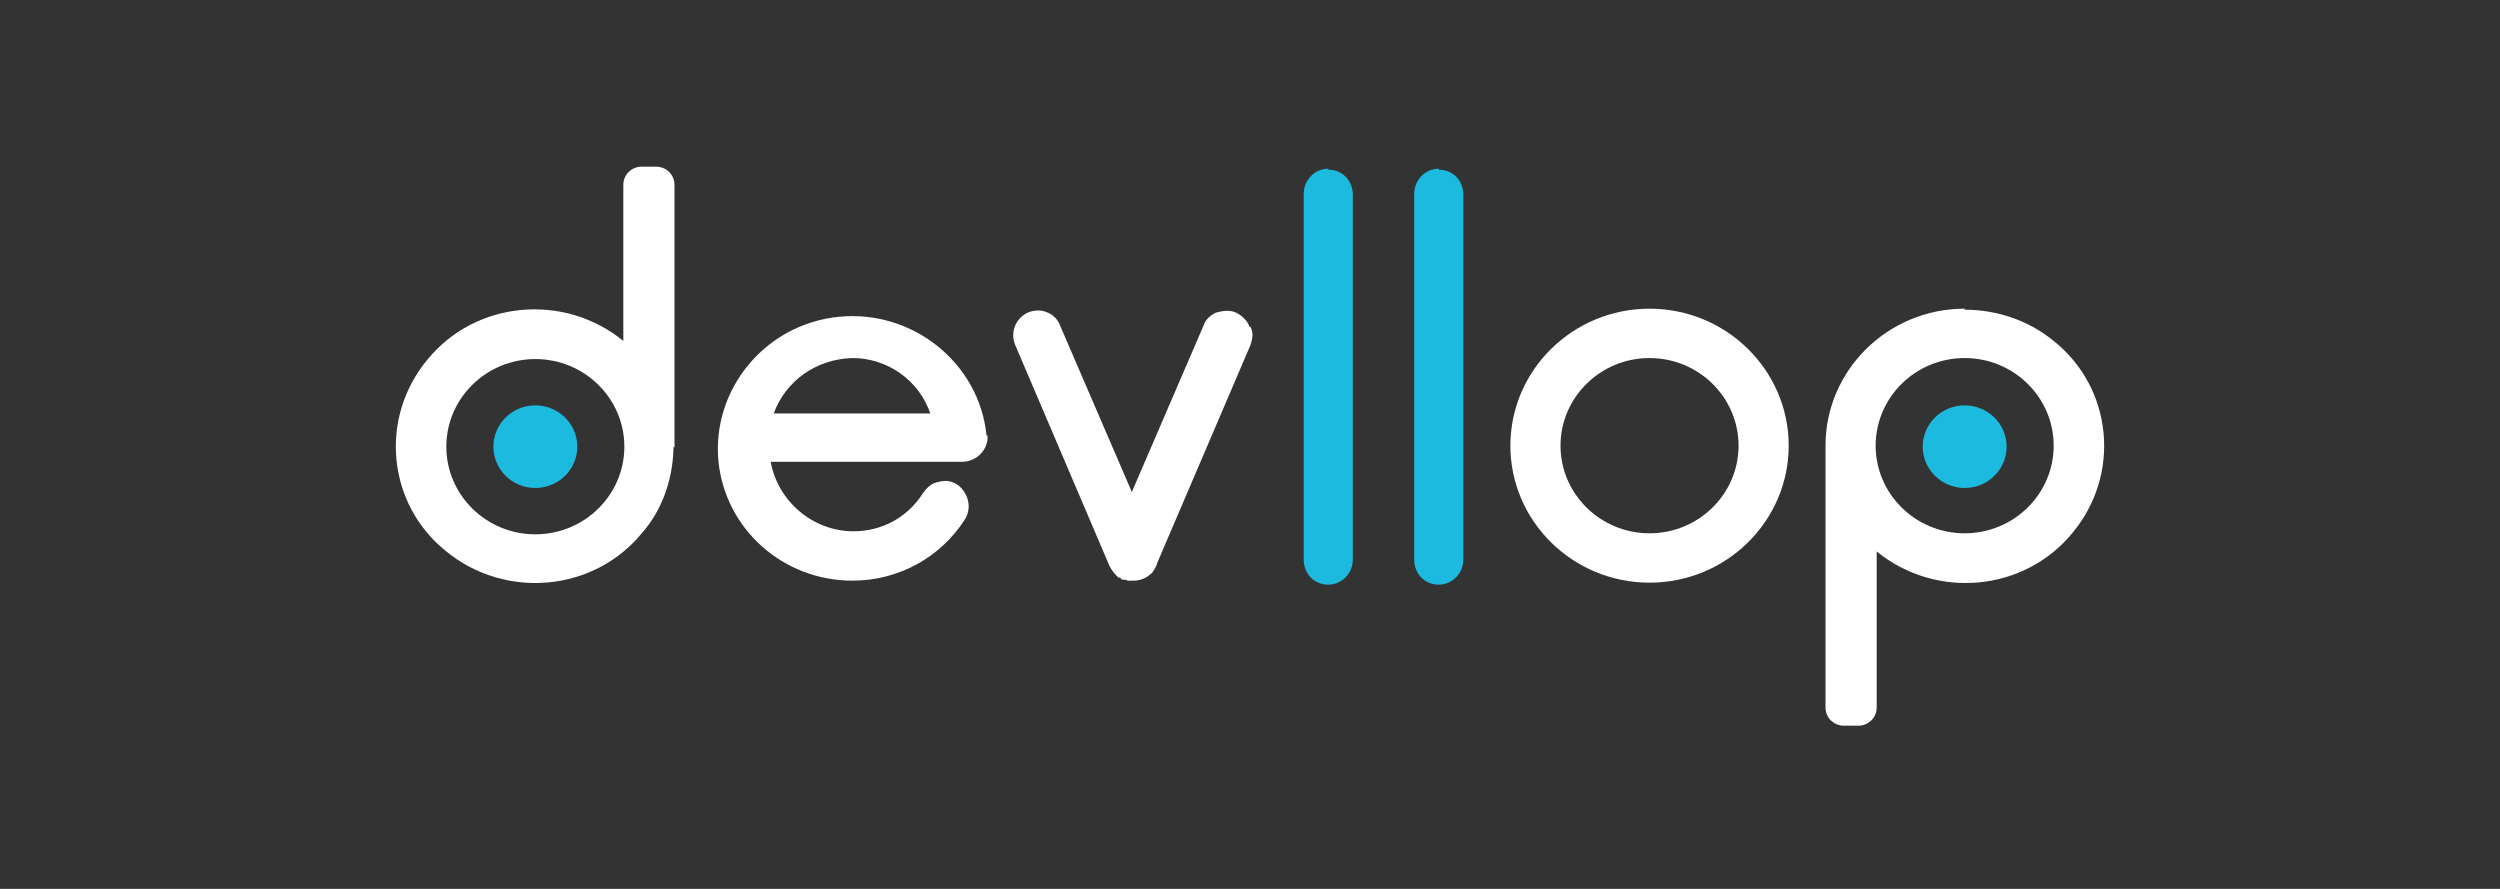
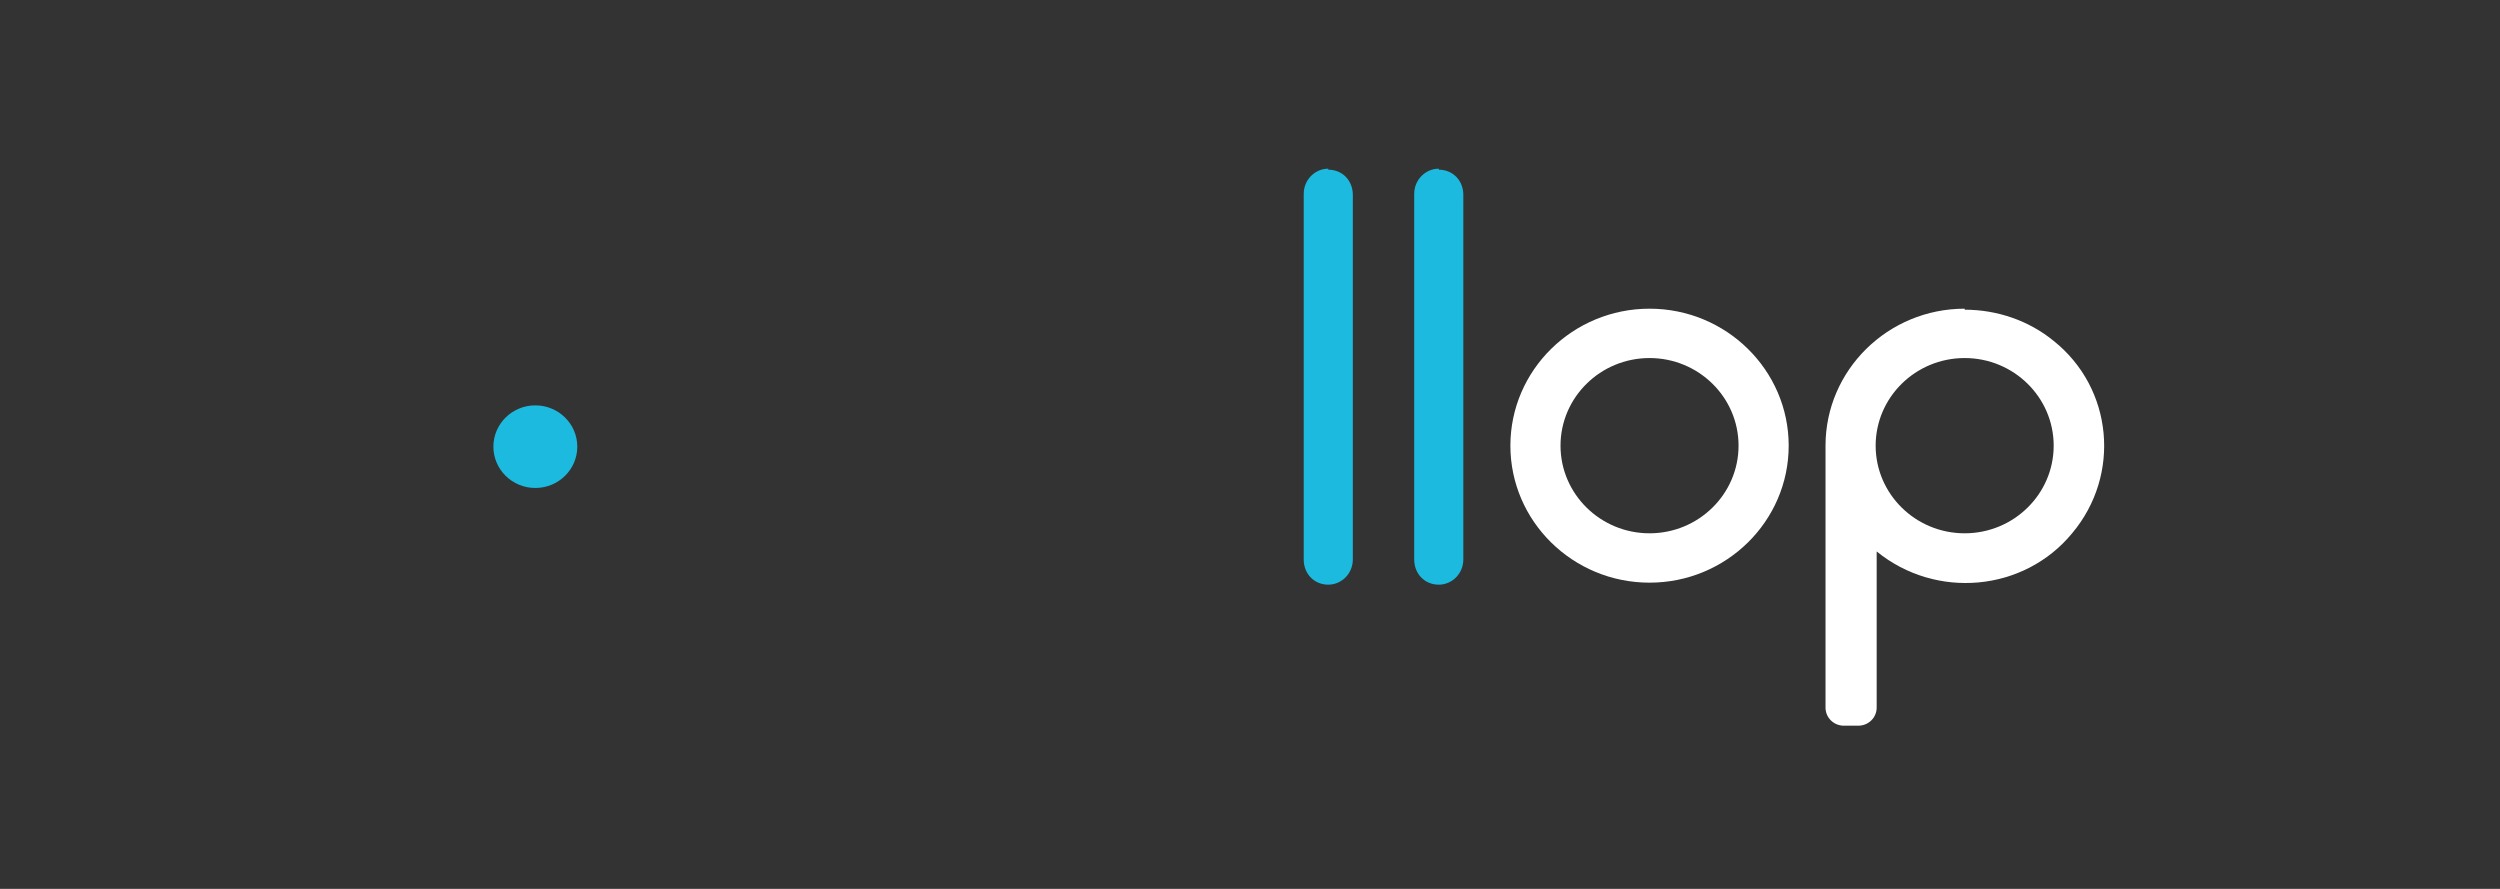
<svg xmlns="http://www.w3.org/2000/svg" width="360" height="128" viewBox="0 0 360 128" fill="none">
  <rect x="0" y="0" width="360" height="128" fill="#333333" stroke="none" />
  <path d="M237.533 44.451C226.483 44.451 217.496 53.299 217.496 64.177C217.496 75.056 226.483 83.903 237.533 83.903C248.583 83.903 257.571 75.056 257.571 64.177C257.571 53.299 248.583 44.451 237.533 44.451ZM237.533 76.796C230.461 76.796 224.715 71.139 224.715 64.177C224.715 57.215 230.461 51.558 237.533 51.558C244.605 51.558 250.351 57.215 250.351 64.177C250.351 71.139 244.605 76.796 237.533 76.796Z" fill="white" />
  <path d="M191.271 24.434C193.333 24.434 194.807 26.03 194.807 28.06V80.567C194.807 82.597 193.186 84.193 191.271 84.193C189.208 84.193 187.735 82.597 187.735 80.567V27.915C187.735 25.885 189.356 24.289 191.271 24.289V24.434Z" fill="#1DBADF" />
  <path d="M207.183 24.434C209.246 24.434 210.719 26.03 210.719 28.06V80.567C210.719 82.597 209.098 84.193 207.183 84.193C205.12 84.193 203.647 82.597 203.647 80.567V27.915C203.647 25.885 205.268 24.289 207.183 24.289V24.434Z" fill="#1DBADF" />
-   <path d="M142.062 62.727C141.031 52.284 131.454 44.596 120.846 45.611C110.238 46.627 102.43 56.055 103.461 66.498C104.492 76.216 112.743 83.613 122.762 83.613C129.392 83.613 135.432 80.277 138.968 74.766C140 73.025 139.41 70.995 137.937 69.834C137.053 69.254 136.169 69.109 135.138 69.399C134.254 69.544 133.517 70.124 132.928 70.995C130.718 74.476 127.034 76.506 122.909 76.506C117.016 76.506 112.006 72.155 110.975 66.498H138.526C140.442 66.498 142.062 65.048 142.21 63.162V62.727H142.062ZM111.417 59.536C113.185 54.749 117.605 51.703 122.762 51.558C127.771 51.558 132.338 54.749 133.959 59.536H111.417Z" fill="white" />
-   <path d="M179.926 47.062C179.631 46.192 178.895 45.467 178.011 45.031C177.127 44.596 176.095 44.741 175.064 45.031C174.18 45.467 173.591 46.047 173.296 46.917L162.983 70.85L152.67 46.917C152.375 46.047 151.638 45.322 150.902 45.031C150.018 44.596 148.986 44.596 147.955 45.031C146.187 45.902 145.45 47.932 146.187 49.673L159.741 81.438C160.036 82.018 160.331 82.453 160.773 82.888L161.067 83.178H161.362C161.362 83.469 161.657 83.469 161.804 83.469C161.951 83.469 162.099 83.469 162.393 83.614C162.688 83.614 162.983 83.614 163.277 83.614C164.309 83.614 165.193 83.178 165.929 82.453C166.224 82.018 166.519 81.583 166.666 81.003L180.073 49.673C180.368 48.803 180.515 47.932 180.073 47.062H179.926Z" fill="white" />
-   <path d="M97.126 64.468V26.611C97.126 25.16 95.947 24 94.474 24H92.411C90.938 24 89.759 25.16 89.759 26.611V49.093C81.214 42.131 68.543 43.291 61.618 51.704C54.546 60.116 55.725 72.59 64.27 79.407C72.816 86.37 85.486 85.209 92.411 76.796C95.358 73.46 96.831 69.109 96.978 64.758V64.323L97.126 64.468ZM77.088 76.942C70.016 76.942 64.27 71.285 64.27 64.323C64.27 57.36 70.016 51.704 77.088 51.704C84.16 51.704 89.906 57.36 89.906 64.323C89.906 71.285 84.16 76.942 77.088 76.942Z" fill="white" />
  <path d="M77.088 70.267C80.425 70.267 83.129 67.604 83.129 64.32C83.129 61.035 80.425 58.373 77.088 58.373C73.752 58.373 71.048 61.035 71.048 64.32C71.048 67.604 73.752 70.267 77.088 70.267Z" fill="#1DBADF" />
  <path d="M282.912 44.451C271.862 44.451 262.875 53.299 262.875 64.177V101.889C262.875 103.34 264.053 104.5 265.526 104.5H267.589C269.062 104.5 270.241 103.34 270.241 101.889V79.407C278.786 86.369 291.457 85.209 298.382 76.796C305.454 68.384 304.275 55.91 295.73 49.093C292.194 46.192 287.626 44.596 282.912 44.596V44.451ZM282.912 76.796C275.84 76.796 270.094 71.139 270.094 64.177C270.094 57.215 275.84 51.558 282.912 51.558C289.984 51.558 295.73 57.215 295.73 64.177C295.73 71.139 289.984 76.796 282.912 76.796Z" fill="white" />
-   <path d="M282.912 70.267C286.248 70.267 288.952 67.604 288.952 64.32C288.952 61.035 286.248 58.373 282.912 58.373C279.576 58.373 276.871 61.035 276.871 64.32C276.871 67.604 279.576 70.267 282.912 70.267Z" fill="#1DBADF" />
</svg>